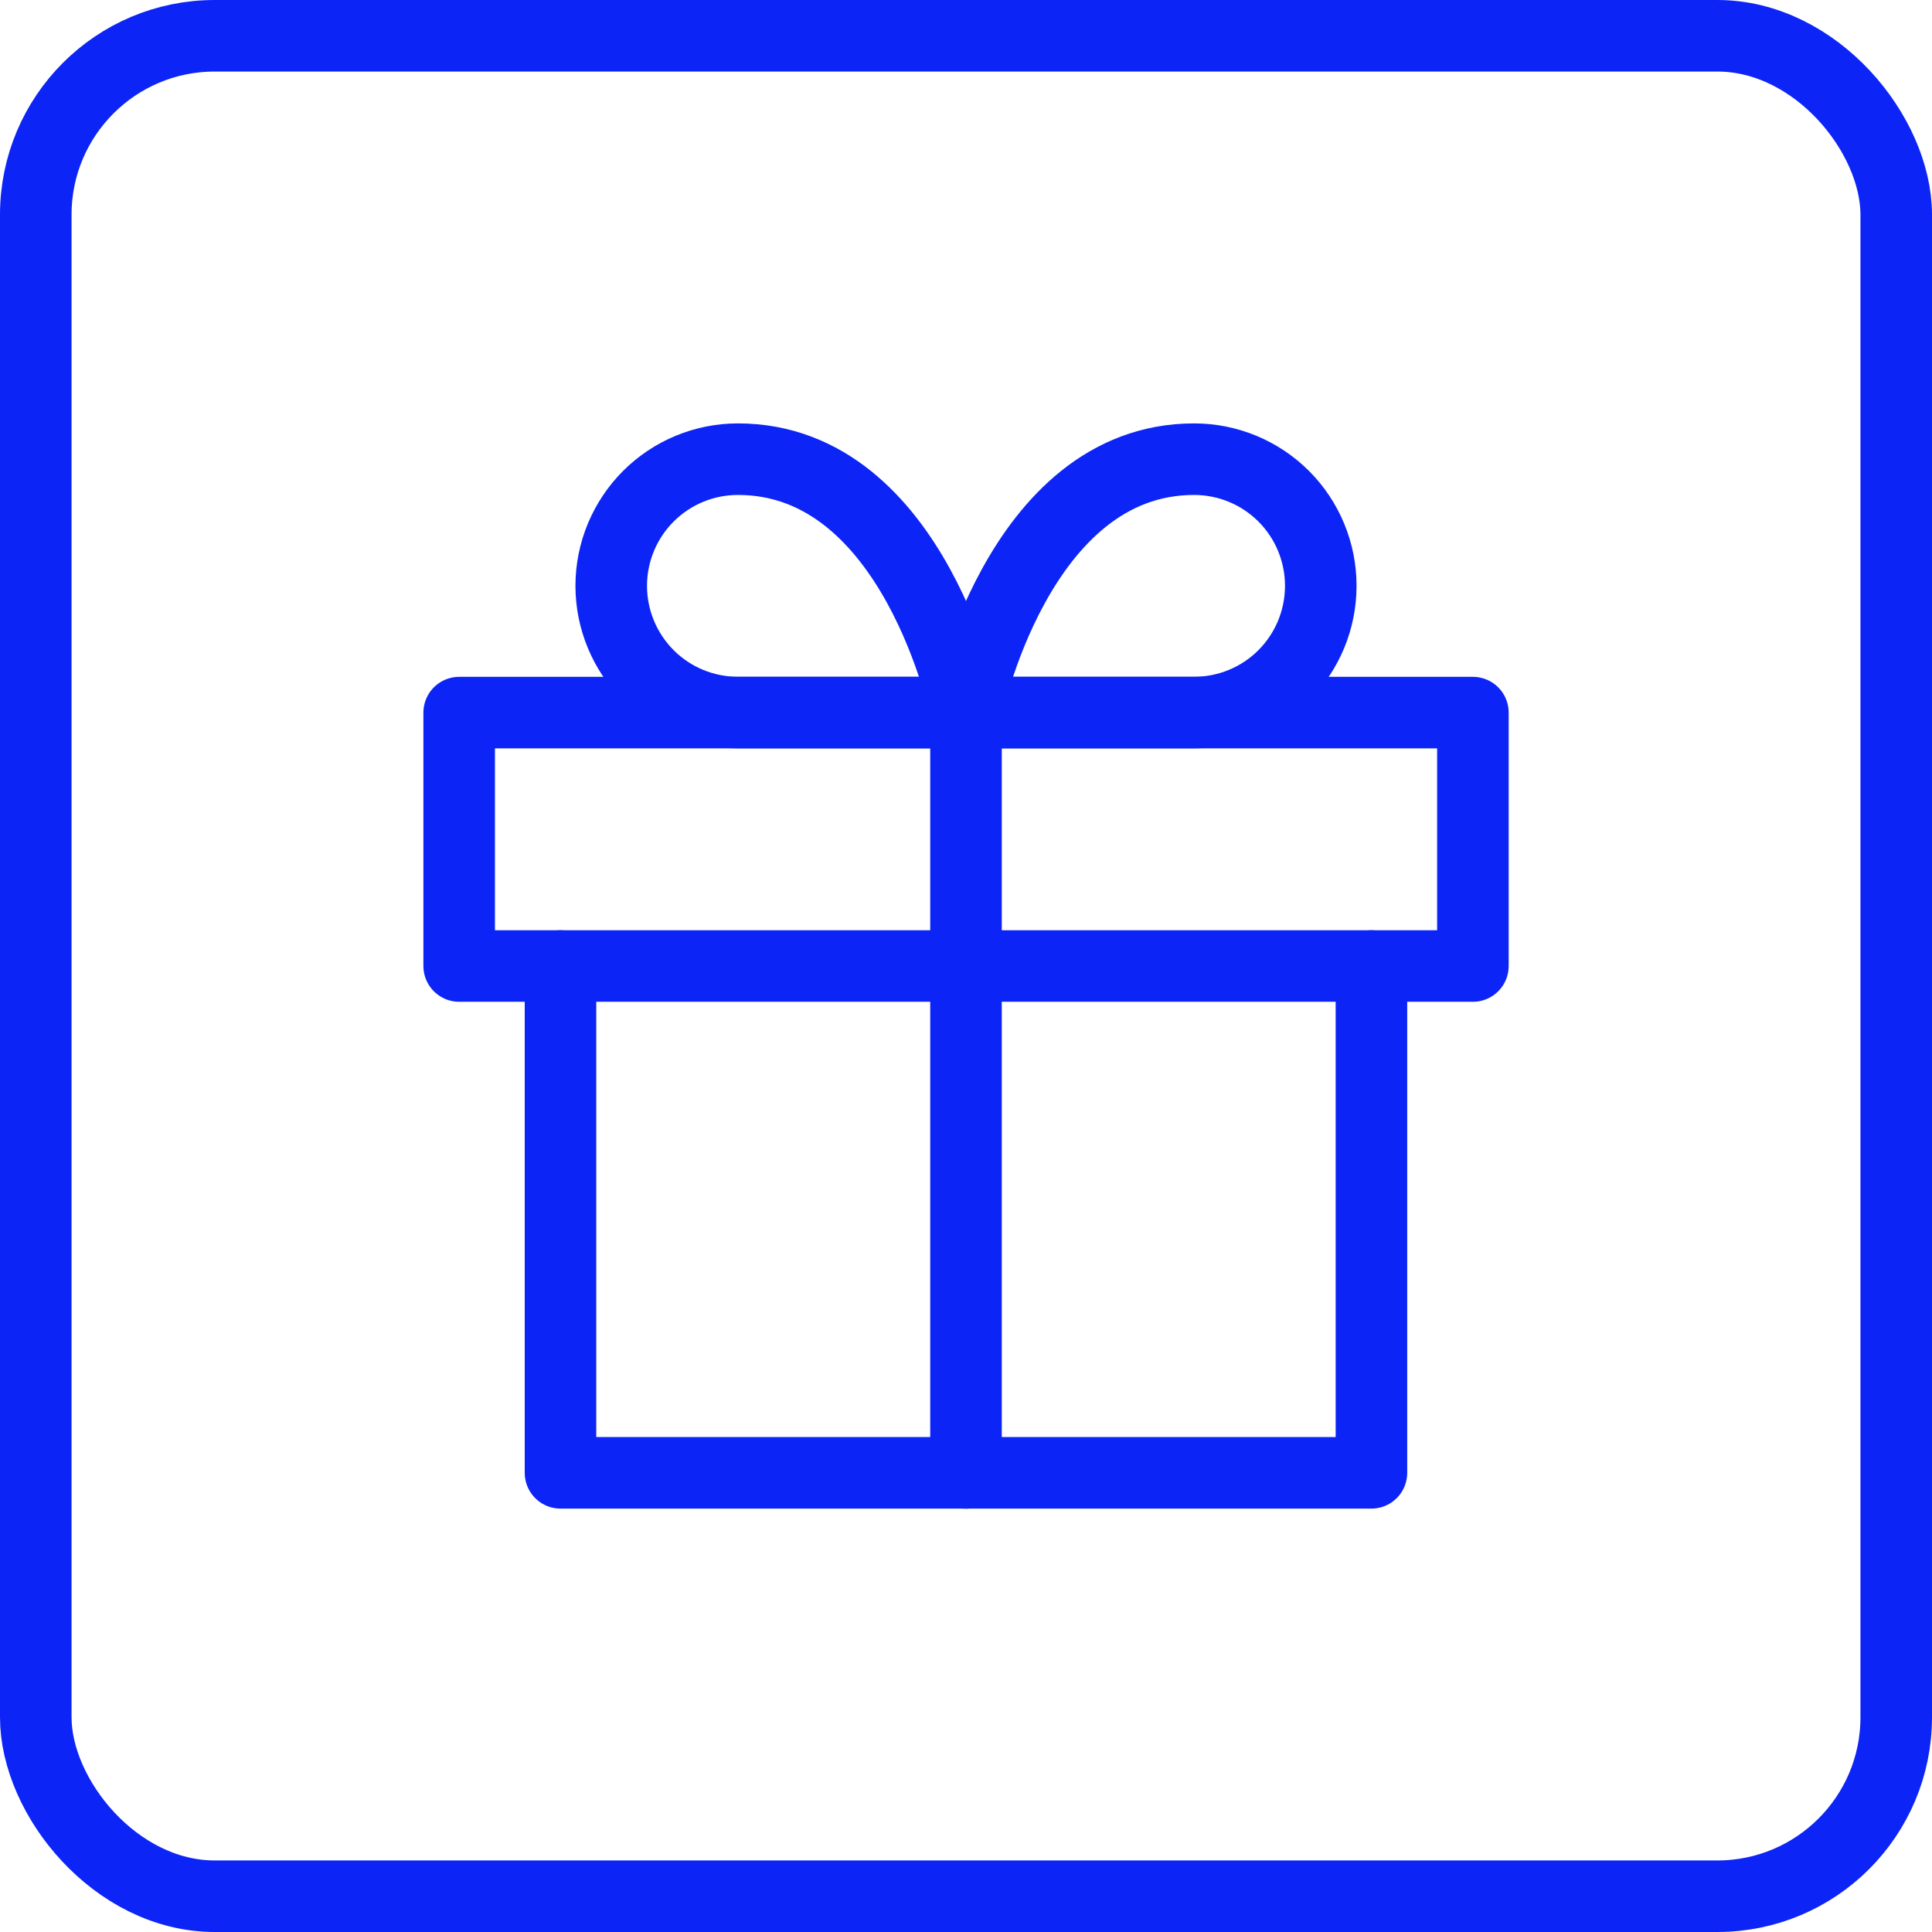
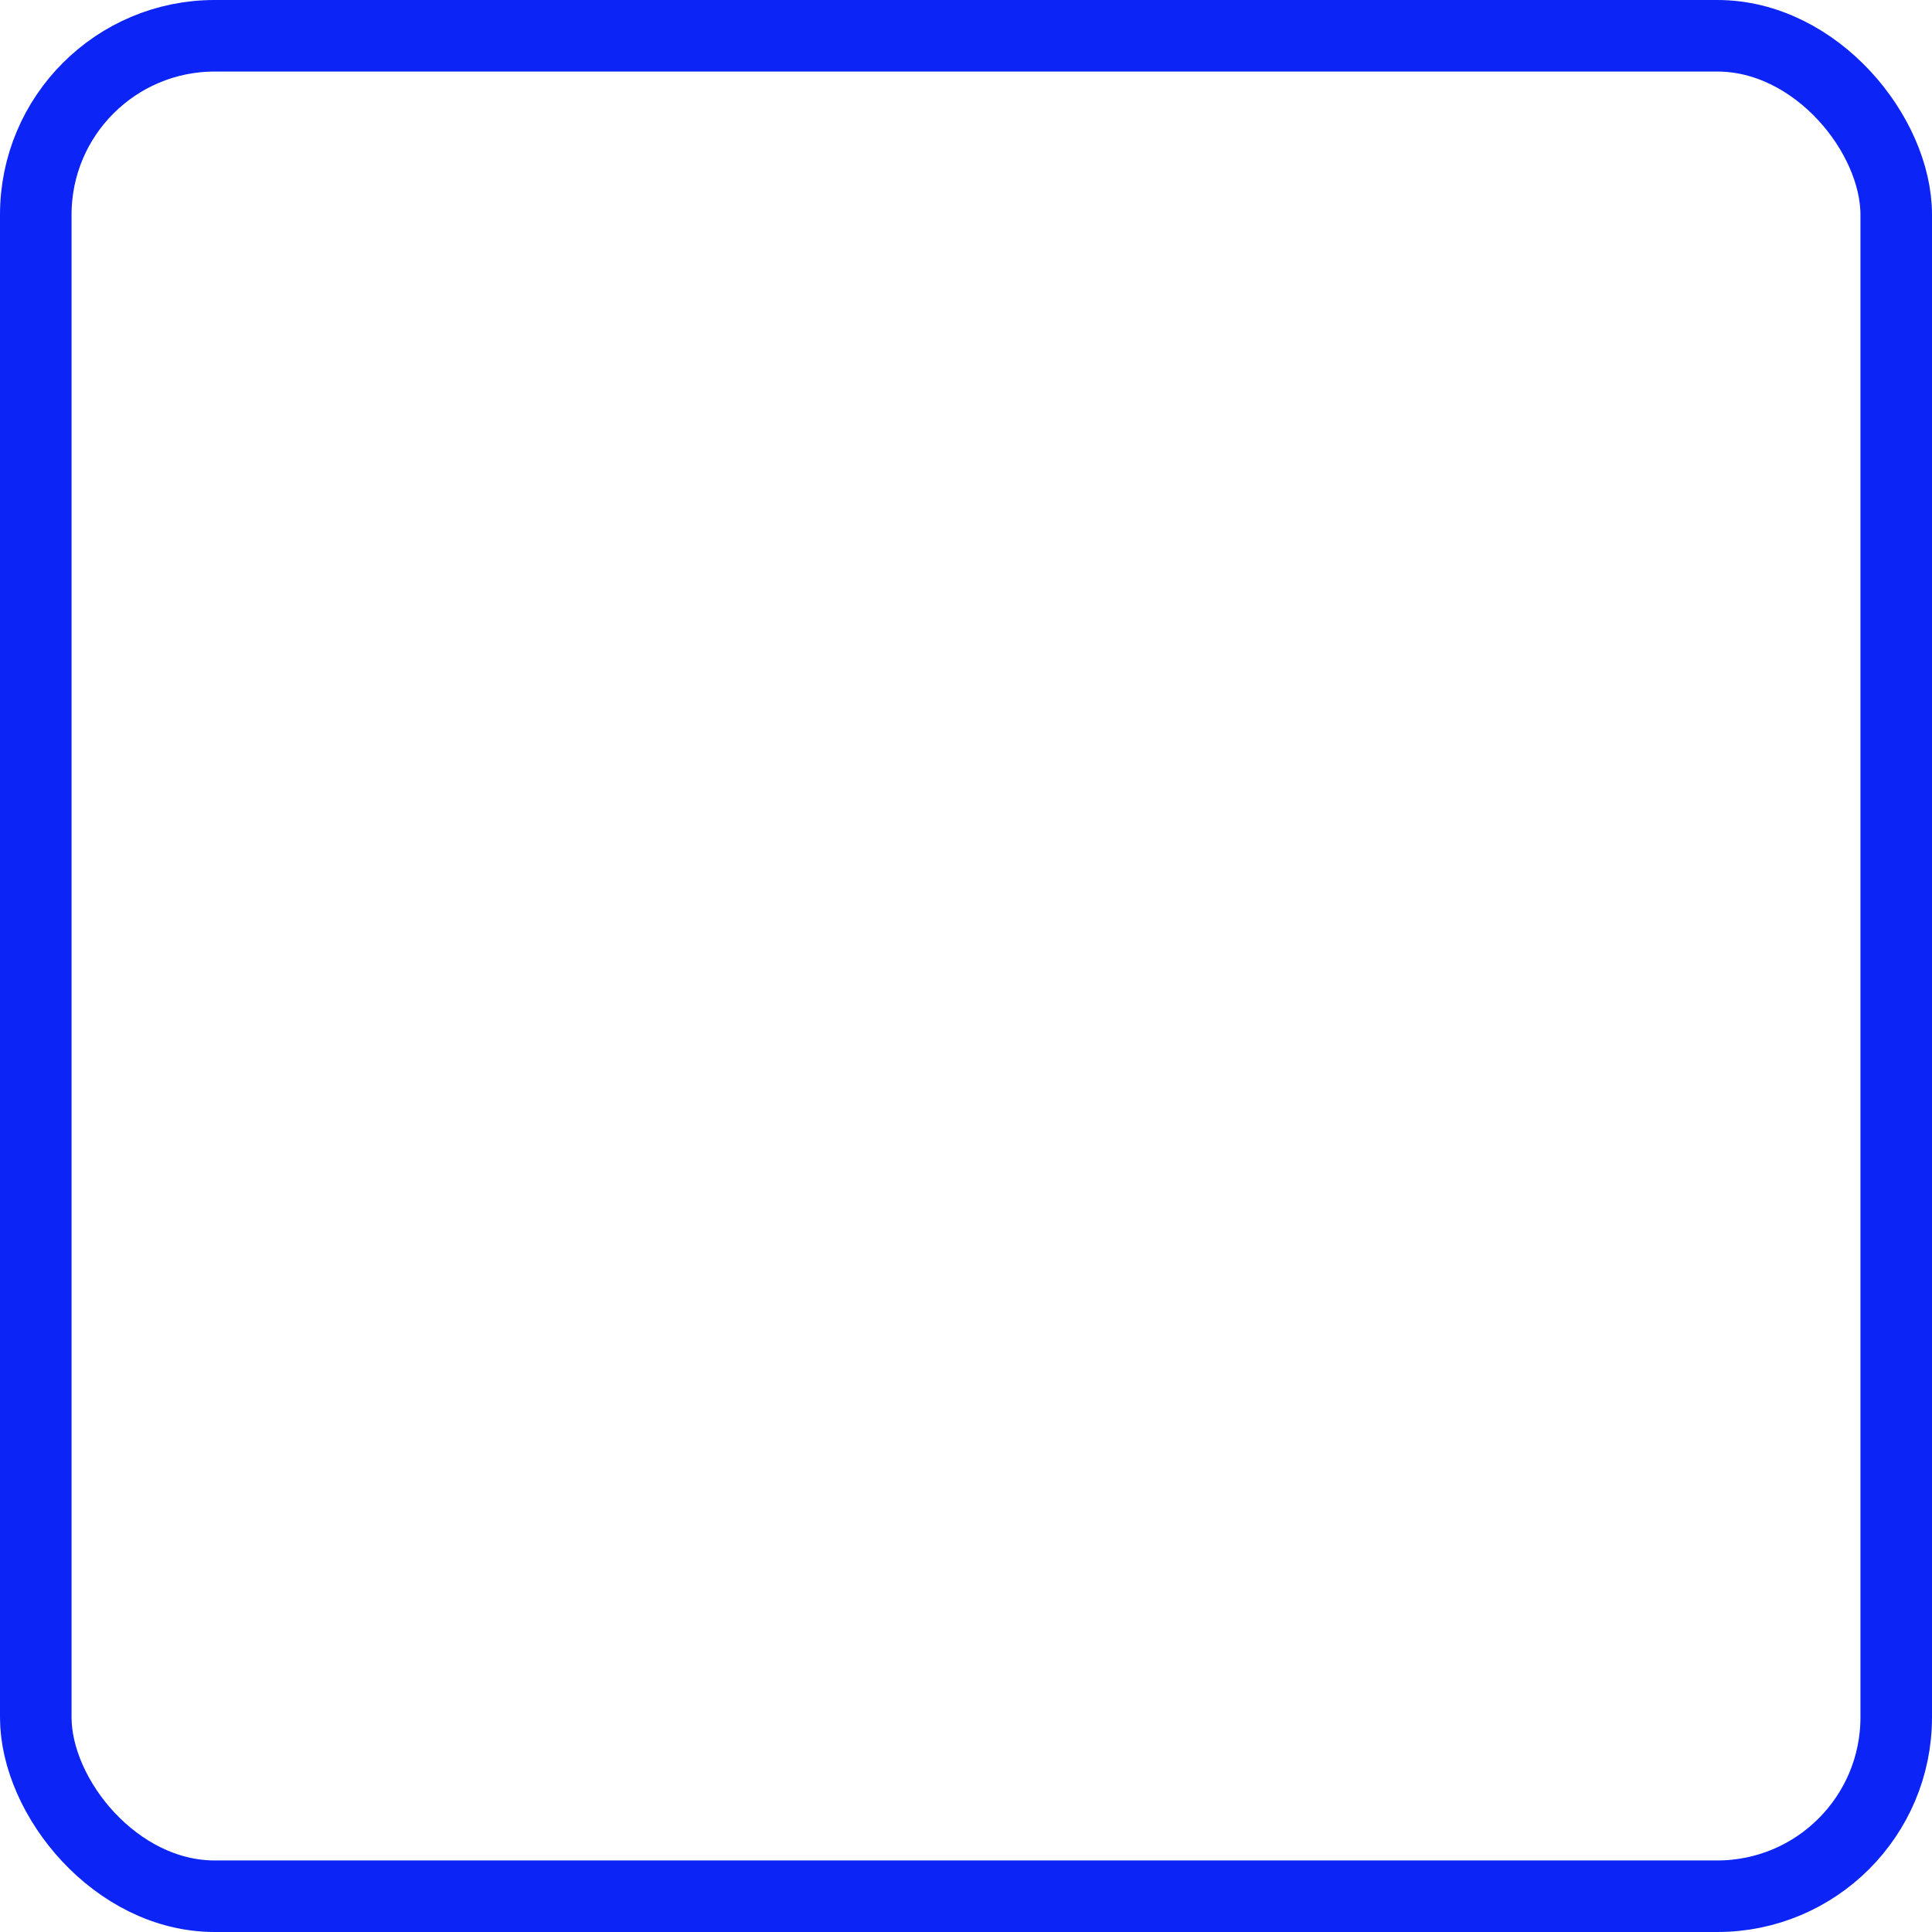
<svg xmlns="http://www.w3.org/2000/svg" width="27" height="27" viewBox="0 0 27 27" fill="none">
  <g clip-path="url(#clip0_2012_579)">
-     <path d="M19.166 13.5V20.583H7.833V13.5" stroke="#0C25F6" stroke-linecap="round" stroke-linejoin="round" />
+     <path d="M19.166 13.5V20.583H7.833" stroke="#0C25F6" stroke-linecap="round" stroke-linejoin="round" />
    <path d="M20.584 9.959H6.417V13.5H20.584V9.959Z" stroke="#0C25F6" stroke-linecap="round" stroke-linejoin="round" />
    <path d="M13.5 20.584V9.959" stroke="#0C25F6" stroke-linecap="round" stroke-linejoin="round" />
    <path d="M13.5 9.958H10.313C9.843 9.958 9.393 9.772 9.061 9.44C8.729 9.107 8.542 8.657 8.542 8.187C8.542 7.718 8.729 7.267 9.061 6.935C9.393 6.603 9.843 6.417 10.313 6.417C12.792 6.417 13.5 9.958 13.5 9.958Z" stroke="#0C25F6" stroke-linecap="round" stroke-linejoin="round" />
    <path d="M13.5 9.958H16.688C17.157 9.958 17.608 9.772 17.94 9.44C18.272 9.107 18.458 8.657 18.458 8.187C18.458 7.718 18.272 7.267 17.94 6.935C17.608 6.603 17.157 6.417 16.688 6.417C14.208 6.417 13.5 9.958 13.5 9.958Z" stroke="#0C25F6" stroke-linecap="round" stroke-linejoin="round" />
  </g>
  <rect x="0.5" y="0.5" width="26" height="26" rx="2.5" stroke="#0C25F6" />
  <defs>
    <clipPath id="clip0_2012_579">
-       <rect width="17" height="17" fill="white" transform="translate(5 5)" />
-     </clipPath>
+       </clipPath>
  </defs>
</svg>